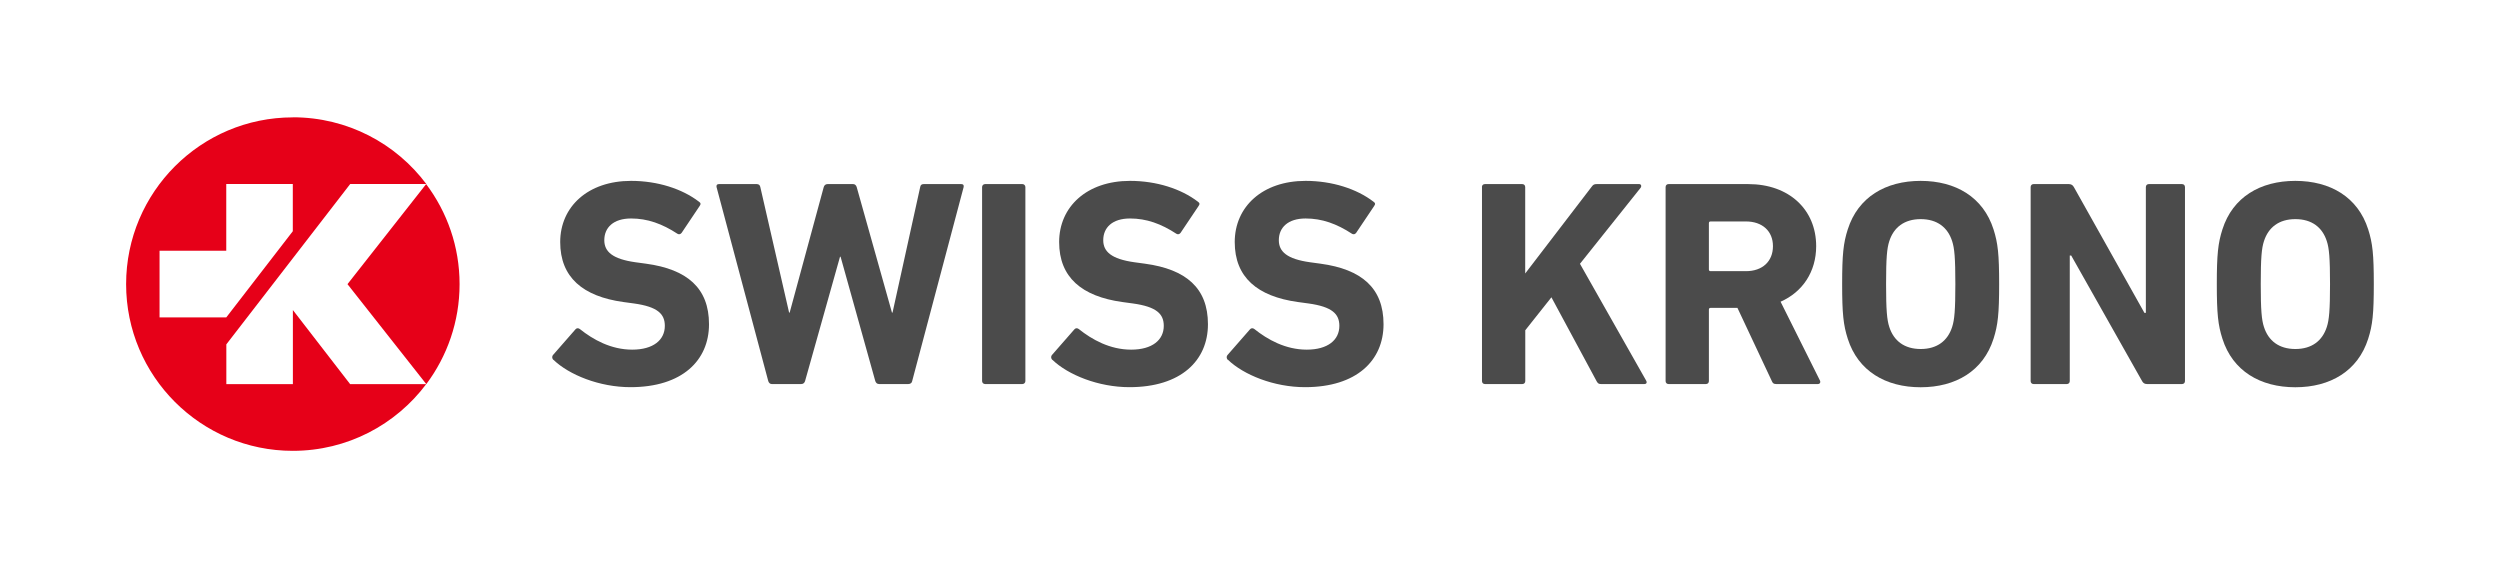
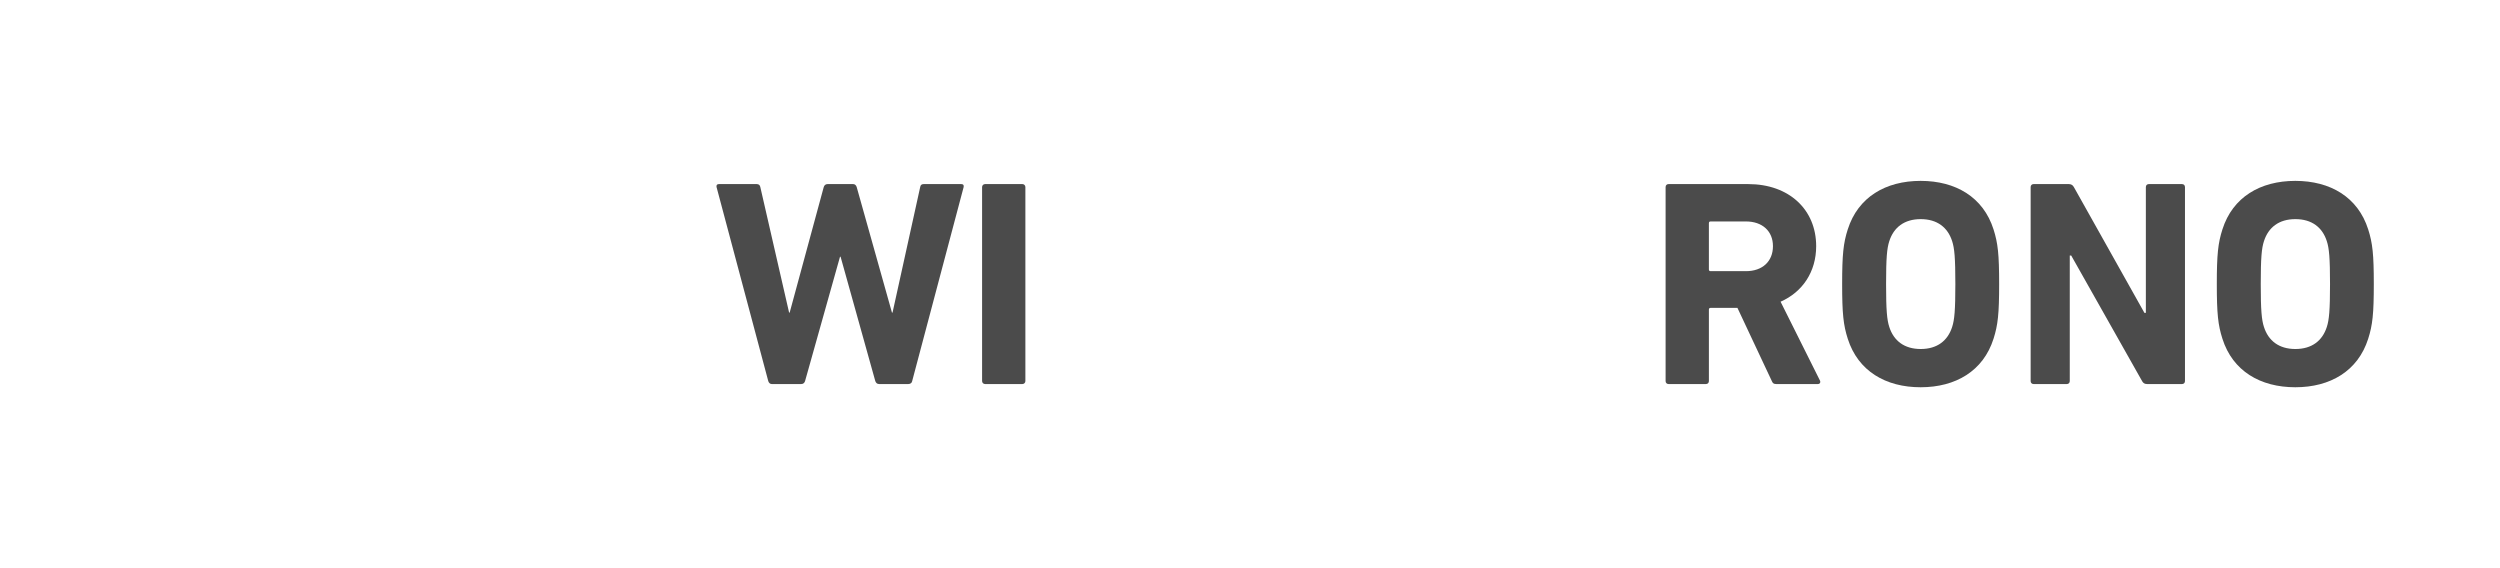
<svg xmlns="http://www.w3.org/2000/svg" id="Livello_1" viewBox="0 0 311.81 70.87">
  <defs>
    <style>      .st0 {        fill: #e60018;      }      .st1 {        fill: #4b4b4b;      }    </style>
  </defs>
-   <path class="st0" d="M36.52,28.84l-8.3,10.75h-8.32v-8.32h8.32v-8.32h8.3v5.88ZM36.52,14.64c-11.47,0-20.79,9.32-20.79,20.8s9.32,20.79,20.79,20.79c6.81,0,12.85-3.27,16.64-8.32h-9.49l-7.14-9.24v9.24h-8.3v-4.96l15.45-20h9.49c-3.78-5.05-9.83-8.32-16.64-8.32M53.17,47.91c2.6-3.48,4.15-7.79,4.15-12.47s-1.55-8.99-4.17-12.48l-9.81,12.48,9.83,12.47Z" />
-   <path class="st1" d="M69.02,44.89c-.15-.15-.22-.4-.04-.62l2.79-3.19c.15-.18.37-.18.55-.04,1.65,1.32,3.89,2.57,6.53,2.57s4.07-1.21,4.07-2.97c0-1.47-.88-2.38-3.85-2.79l-1.32-.18c-5.06-.7-7.88-3.08-7.88-7.48s3.45-7.63,8.84-7.63c3.3,0,6.38.99,8.47,2.6.22.15.26.29.07.55l-2.24,3.34c-.15.18-.33.22-.51.11-1.91-1.25-3.74-1.91-5.79-1.91-2.2,0-3.34,1.13-3.34,2.71,0,1.43,1.03,2.35,3.89,2.75l1.32.18c5.13.7,7.85,3.04,7.85,7.55s-3.34,7.85-9.79,7.85c-3.89,0-7.66-1.54-9.61-3.41" />
  <path class="st1" d="M109.65,47.9c-.26,0-.4-.15-.48-.37l-4.33-15.51h-.07l-4.36,15.51c-.07.22-.22.37-.48.37h-3.67c-.22,0-.37-.15-.44-.37l-6.45-24.2c-.04-.22.04-.37.29-.37h4.73c.26,0,.4.15.44.37l3.59,15.66h.07l4.25-15.66c.07-.22.22-.37.48-.37h3.19c.22,0,.37.15.44.37l4.4,15.66h.07l3.45-15.66c.04-.26.18-.37.44-.37h4.69c.26,0,.33.15.29.37l-6.42,24.2c-.03.22-.22.37-.48.37h-3.67Z" />
  <path class="st1" d="M122.86,22.96h4.66c.2,0,.37.16.37.37v24.2c0,.2-.16.37-.37.37h-4.66c-.2,0-.37-.16-.37-.37v-24.2c0-.2.16-.37.37-.37Z" />
-   <path class="st1" d="M131.25,44.89c-.15-.15-.22-.4-.04-.62l2.79-3.19c.15-.18.37-.18.55-.04,1.65,1.32,3.89,2.57,6.53,2.57s4.07-1.21,4.07-2.97c0-1.47-.88-2.38-3.85-2.79l-1.32-.18c-5.06-.7-7.88-3.08-7.88-7.48s3.45-7.63,8.84-7.63c3.3,0,6.38.99,8.47,2.6.22.15.26.29.07.55l-2.24,3.34c-.15.18-.33.22-.51.11-1.91-1.25-3.74-1.91-5.79-1.91-2.2,0-3.34,1.13-3.34,2.71,0,1.43,1.03,2.35,3.89,2.75l1.32.18c5.13.7,7.85,3.04,7.85,7.55s-3.34,7.85-9.79,7.85c-3.89,0-7.66-1.54-9.61-3.41" />
-   <path class="st1" d="M153.14,44.89c-.15-.15-.22-.4-.03-.62l2.79-3.19c.15-.18.37-.18.55-.04,1.65,1.32,3.89,2.57,6.53,2.57s4.07-1.21,4.07-2.97c0-1.47-.88-2.38-3.85-2.79l-1.32-.18c-5.06-.7-7.88-3.08-7.88-7.48s3.45-7.63,8.84-7.63c3.3,0,6.38.99,8.47,2.6.22.15.26.29.07.55l-2.24,3.34c-.15.18-.33.22-.51.11-1.91-1.25-3.74-1.91-5.79-1.91-2.2,0-3.34,1.13-3.34,2.71,0,1.43,1.03,2.35,3.89,2.75l1.32.18c5.13.7,7.85,3.04,7.85,7.55s-3.34,7.85-9.79,7.85c-3.89,0-7.66-1.54-9.61-3.41" />
-   <path class="st1" d="M184.83,23.33c0-.22.15-.37.37-.37h4.66c.22,0,.37.15.37.37v10.78l8.29-10.82c.18-.26.33-.33.62-.33h5.32c.22,0,.33.26.15.48l-7.55,9.46,8.25,14.56c.15.26.04.44-.22.44h-5.39c-.29,0-.4-.07-.55-.33l-5.65-10.49-3.26,4.11v6.34c0,.22-.15.37-.37.37h-4.66c-.22,0-.37-.15-.37-.37v-24.2Z" />
  <path class="st1" d="M221.13,30.7c0-1.87-1.32-3.08-3.37-3.08h-4.4c-.15,0-.22.07-.22.22v5.76c0,.15.07.22.22.22h4.4c2.05,0,3.37-1.21,3.37-3.12M221.54,47.9c-.33,0-.44-.11-.55-.37l-4.29-9.13h-3.34c-.15,0-.22.07-.22.22v8.91c0,.22-.15.37-.37.37h-4.66c-.22,0-.37-.15-.37-.37v-24.2c0-.22.15-.37.37-.37h9.94c5.1,0,8.47,3.19,8.47,7.74,0,3.19-1.69,5.72-4.44,6.93l4.91,9.83c.11.22,0,.44-.26.44h-5.21Z" />
  <path class="st1" d="M243.48,40.78c.29-.88.4-2.09.4-5.35s-.11-4.47-.4-5.35c-.55-1.72-1.87-2.75-3.92-2.75s-3.37,1.03-3.92,2.75c-.29.88-.4,2.09-.4,5.35s.11,4.47.4,5.35c.55,1.72,1.87,2.75,3.92,2.75s3.37-1.03,3.92-2.75M230.46,42.25c-.55-1.72-.7-3.12-.7-6.82s.15-5.1.7-6.82c1.28-4.03,4.73-6.05,9.09-6.05s7.81,2.02,9.09,6.05c.55,1.72.7,3.12.7,6.82s-.15,5.1-.7,6.82c-1.28,4.03-4.73,6.05-9.09,6.05s-7.81-2.02-9.09-6.05" />
  <path class="st1" d="M253.27,23.33c0-.22.15-.37.37-.37h4.4c.26,0,.48.11.62.37l8.8,15.69h.18v-15.69c0-.22.15-.37.37-.37h4.14c.22,0,.37.15.37.37v24.2c0,.22-.15.37-.37.37h-4.36c-.29,0-.48-.11-.62-.37l-8.84-15.66h-.18v15.66c0,.22-.15.37-.37.37h-4.14c-.22,0-.37-.15-.37-.37v-24.2Z" />
  <path class="st1" d="M290.21,40.78c.29-.88.4-2.09.4-5.35s-.11-4.47-.4-5.35c-.55-1.72-1.87-2.75-3.92-2.75s-3.37,1.03-3.92,2.75c-.29.88-.4,2.09-.4,5.35s.11,4.47.4,5.35c.55,1.72,1.87,2.75,3.92,2.75s3.37-1.03,3.92-2.75M277.19,42.25c-.55-1.72-.7-3.12-.7-6.82s.15-5.1.7-6.82c1.28-4.03,4.73-6.05,9.09-6.05s7.81,2.02,9.09,6.05c.55,1.72.7,3.12.7,6.82s-.15,5.1-.7,6.82c-1.28,4.03-4.73,6.05-9.09,6.05s-7.81-2.02-9.09-6.05" />
</svg>